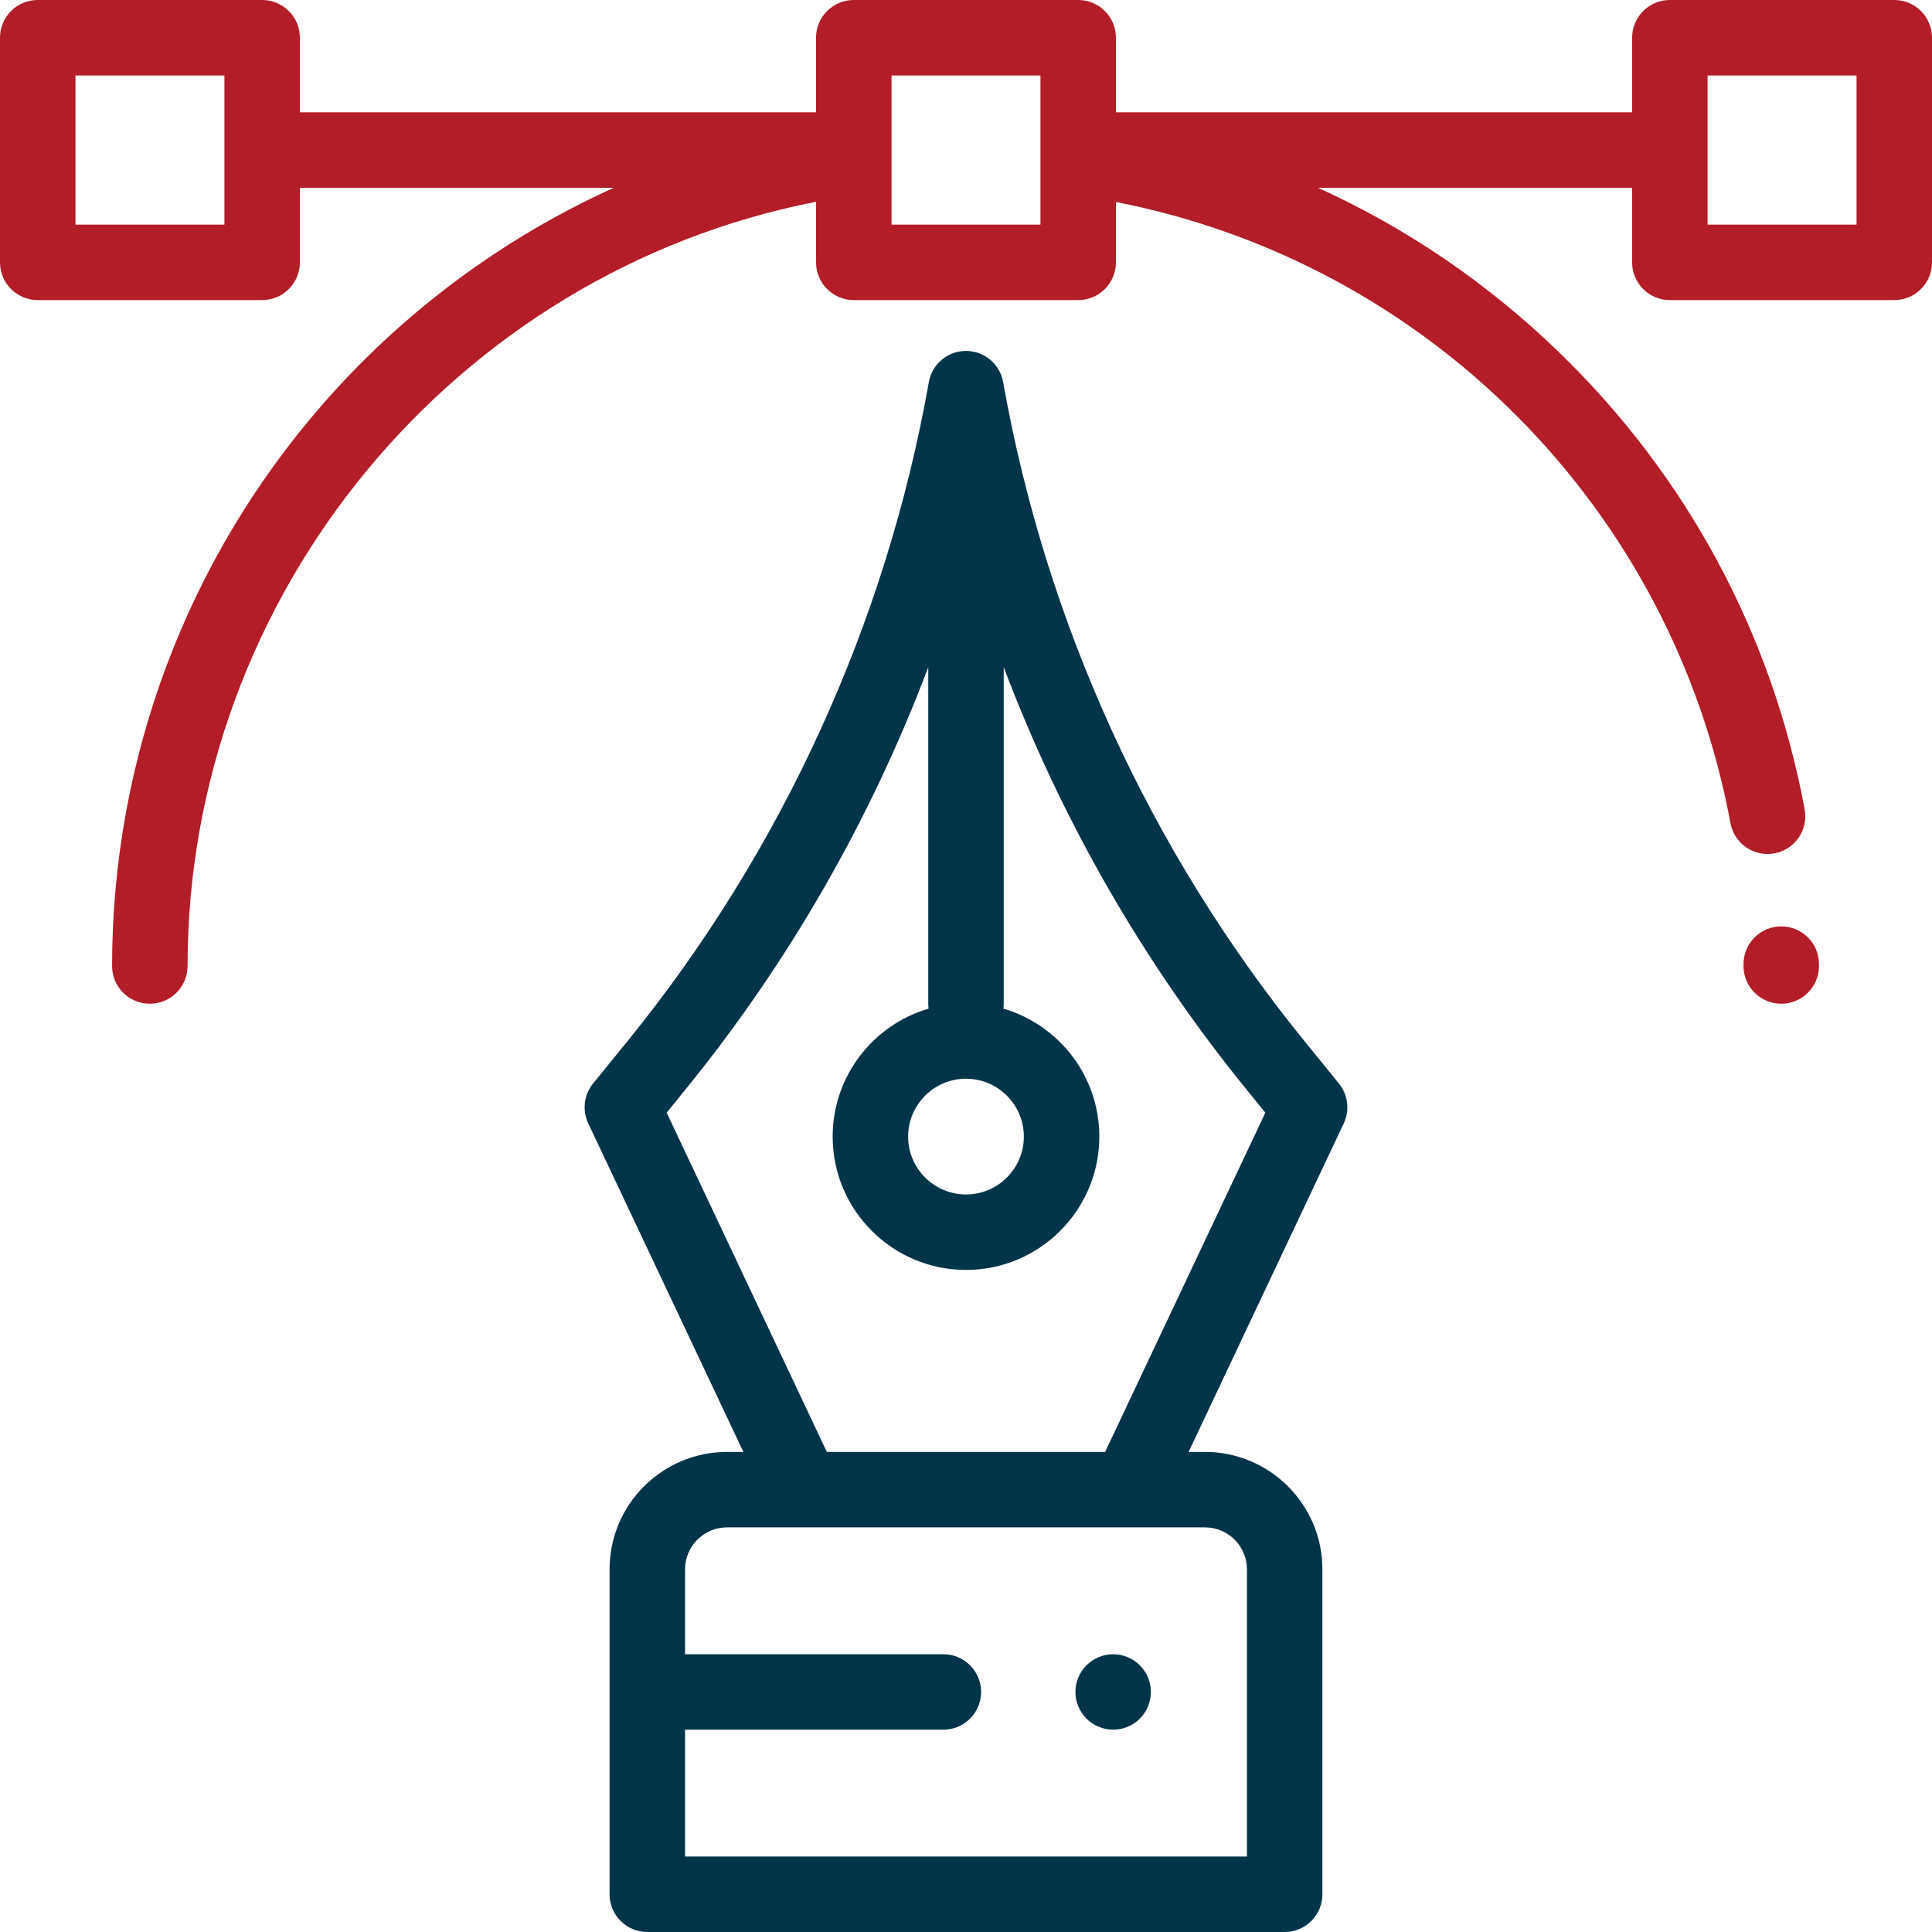
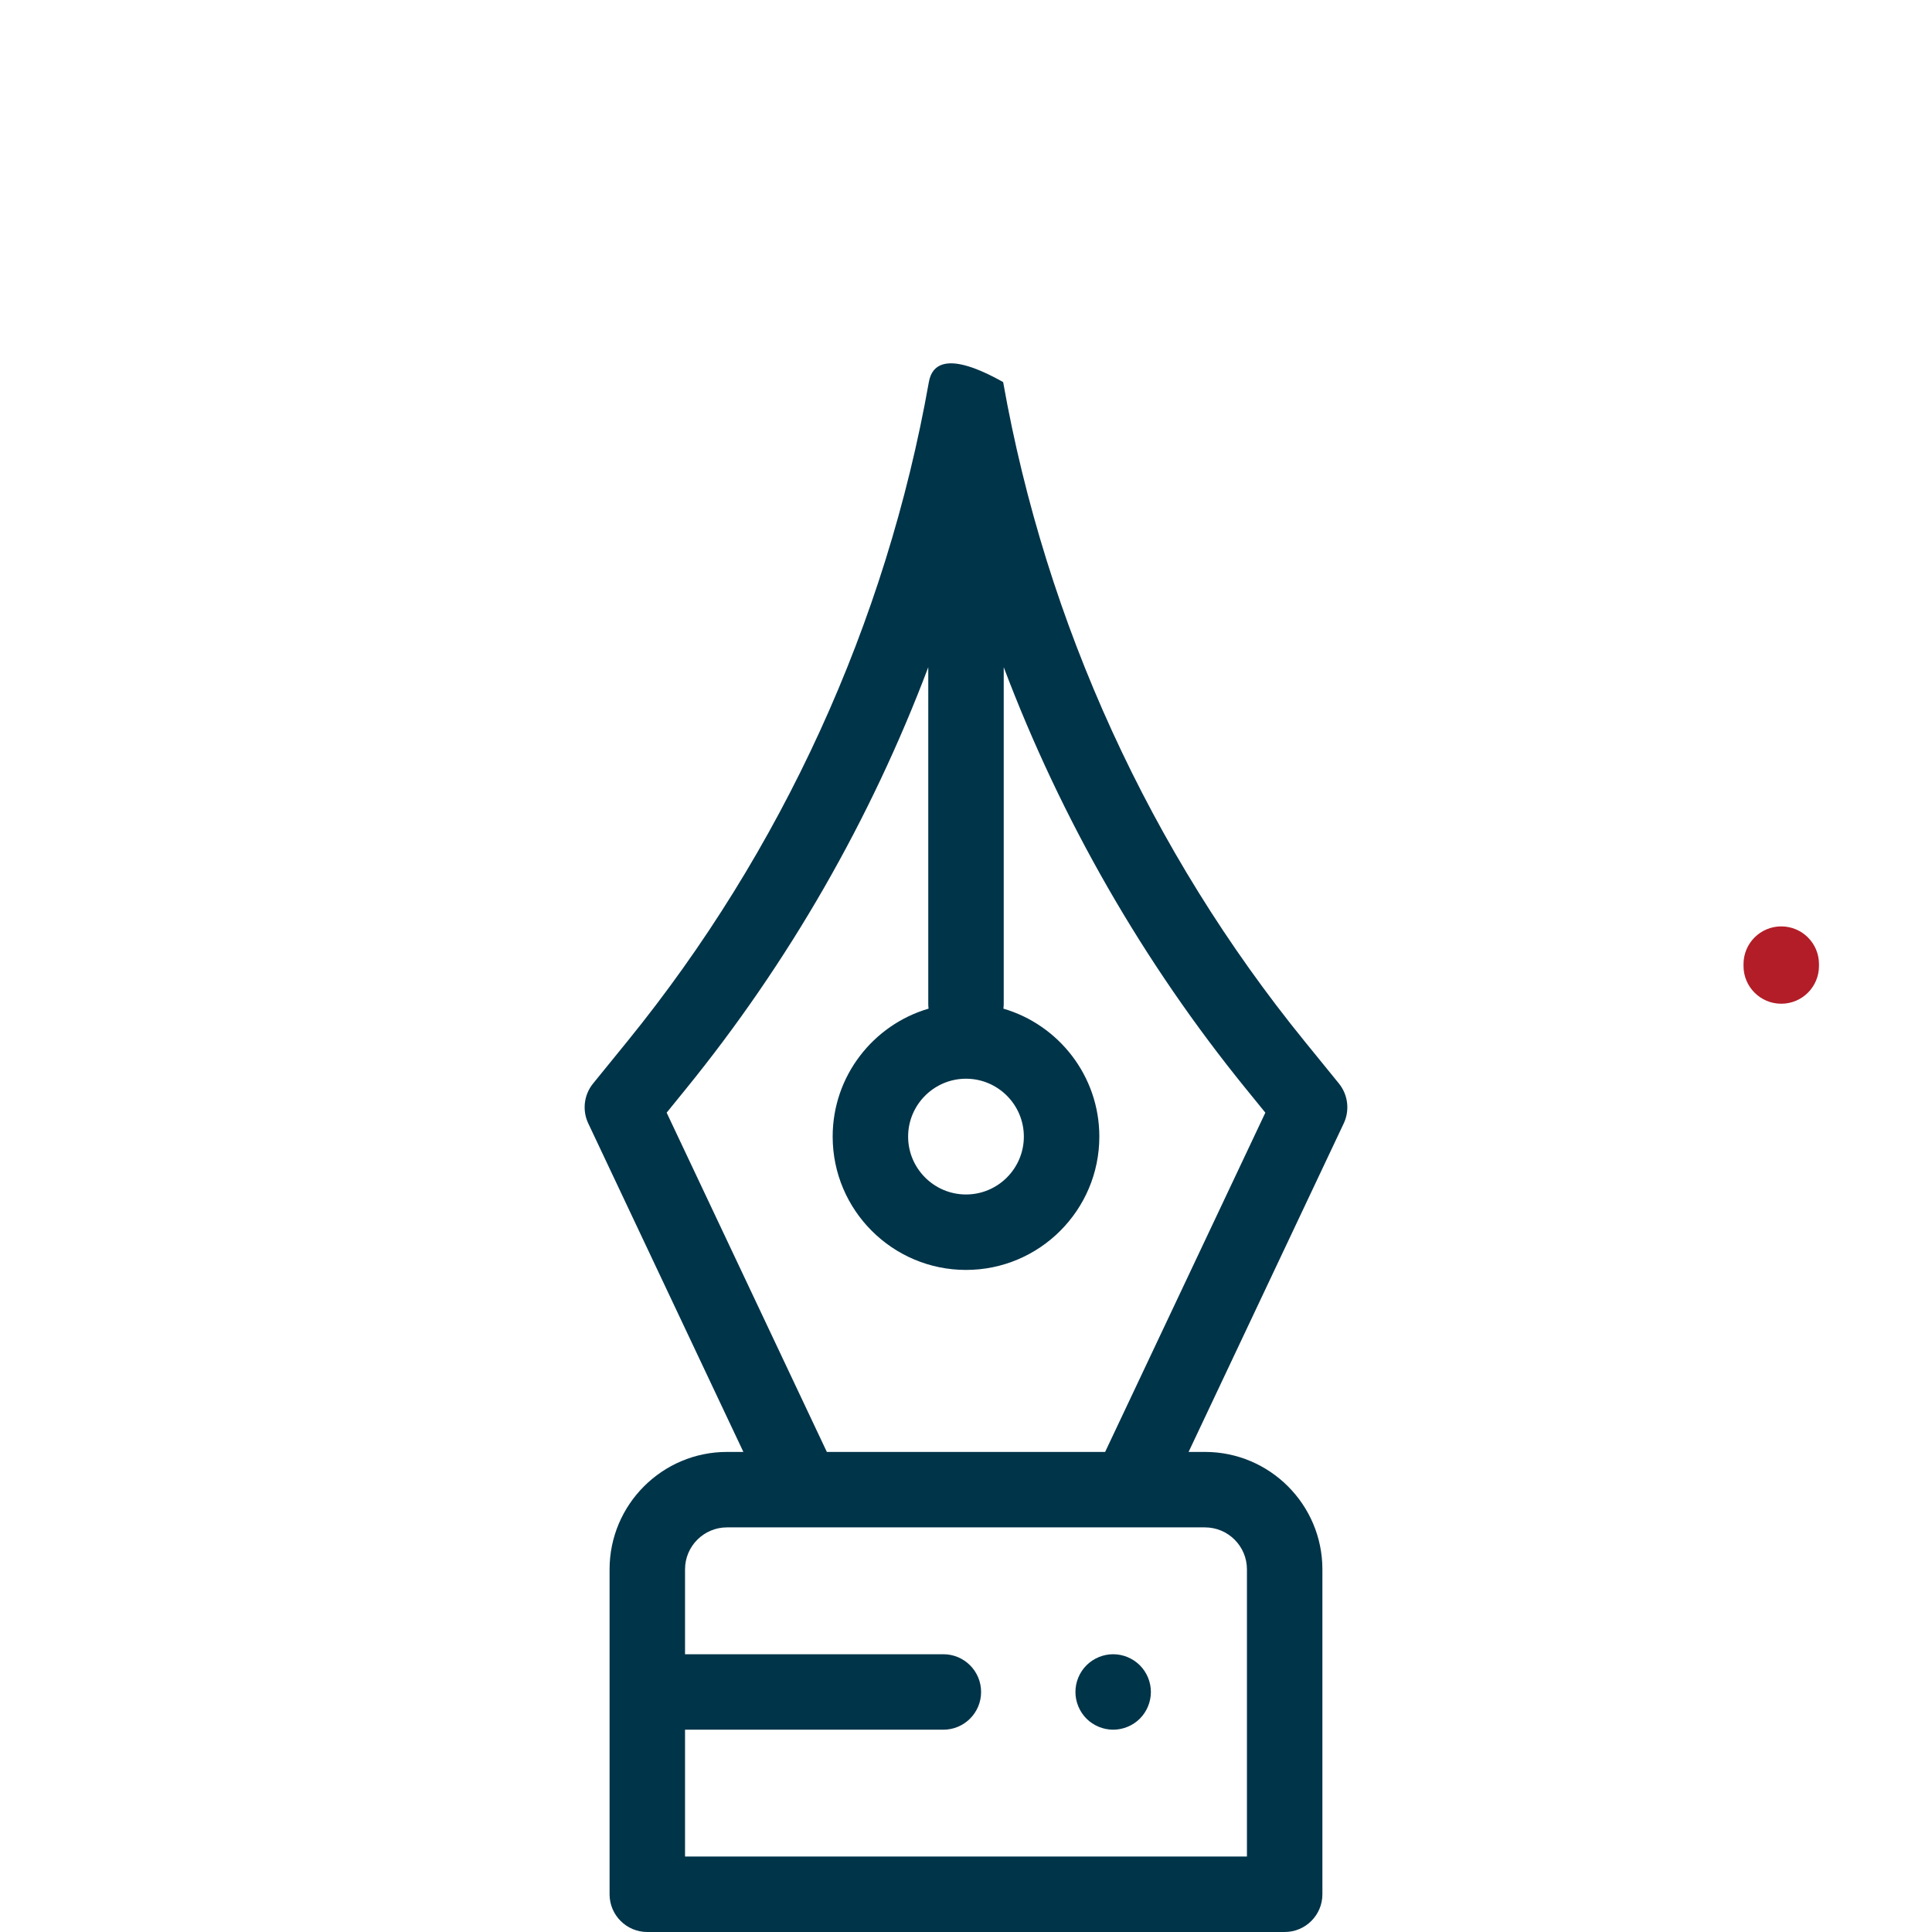
<svg xmlns="http://www.w3.org/2000/svg" width="70" height="70" viewBox="0 0 70 70" fill="none">
-   <path d="M68.633 0H60.502C59.747 0 59.135 0.612 59.135 1.367V4.069H40.432V1.367C40.432 0.612 39.82 0 39.065 0H30.935C30.18 0 29.567 0.612 29.567 1.367V4.069H10.865V1.367C10.865 0.612 10.253 0 9.498 0H1.367C0.612 0 0 0.612 0 1.367V9.505C0 10.26 0.612 10.873 1.367 10.873H9.498C10.253 10.873 10.865 10.26 10.865 9.505V6.804H22.238C18.233 8.619 14.623 11.286 11.681 14.659C6.767 20.291 4.061 27.515 4.061 35C4.061 35.755 4.673 36.367 5.429 36.367C6.184 36.367 6.796 35.755 6.796 35C6.796 21.532 16.493 9.864 29.567 7.311V9.505C29.567 10.26 30.18 10.873 30.935 10.873H39.065C39.82 10.873 40.432 10.26 40.432 9.505V7.318C51.721 9.525 60.584 18.414 62.698 29.824C62.82 30.482 63.394 30.942 64.04 30.942C64.123 30.942 64.207 30.934 64.291 30.919C65.034 30.782 65.524 30.068 65.386 29.326C64.209 22.971 61.116 17.229 56.442 12.72C53.867 10.236 50.935 8.247 47.753 6.804H59.135V9.506C59.135 10.261 59.747 10.873 60.502 10.873H68.633C69.388 10.873 70 10.261 70 9.506V1.367C70 0.612 69.388 0 68.633 0ZM8.131 8.138H2.734V2.734H8.131V8.138ZM37.698 8.138H32.302V2.734H37.698V8.138ZM67.266 8.138H61.869V2.734H67.266V8.138Z" fill="#B21D27" />
  <path d="M64.538 33.565C64.537 33.565 64.535 33.565 64.534 33.565C63.779 33.567 63.169 34.181 63.171 34.936V35C63.171 35.755 63.783 36.367 64.538 36.367C65.293 36.367 65.905 35.755 65.905 35V34.928C65.903 34.174 65.292 33.565 64.538 33.565Z" fill="#B21D27" />
-   <path d="M48.511 39.257L47.273 37.734C41.673 30.846 37.895 22.585 36.346 13.844C36.23 13.191 35.663 12.715 35 12.715C34.337 12.715 33.769 13.191 33.654 13.844C32.105 22.585 28.326 30.846 22.727 37.734L21.489 39.257C21.157 39.665 21.089 40.228 21.314 40.703L26.934 52.606H26.34C23.994 52.606 22.086 54.514 22.086 56.86V68.633C22.086 69.388 22.698 70 23.453 70H46.546C47.301 70 47.913 69.388 47.913 68.633V56.86C47.913 54.514 46.005 52.606 43.66 52.606H43.065L48.686 40.703C48.91 40.228 48.842 39.665 48.511 39.257ZM35 39.084C36.156 39.084 37.096 40.025 37.096 41.181C37.096 42.337 36.156 43.278 35 43.278C33.844 43.278 32.903 42.337 32.903 41.181C32.903 40.025 33.844 39.084 35 39.084ZM43.659 55.34C44.497 55.34 45.179 56.022 45.179 56.86V67.266H24.82V62.67H34.179C34.935 62.67 35.547 62.058 35.547 61.303C35.547 60.548 34.935 59.936 34.179 59.936H24.82V56.86C24.82 56.022 25.502 55.34 26.34 55.34H29.092H40.907H43.659ZM40.041 52.606H29.958L24.154 40.314L24.848 39.459C28.583 34.865 31.547 29.69 33.633 24.174V36.376C33.633 36.433 33.637 36.489 33.644 36.545C31.638 37.132 30.169 38.988 30.169 41.181C30.169 43.845 32.336 46.012 35 46.012C37.664 46.012 39.831 43.845 39.831 41.181C39.831 38.988 38.361 37.132 36.355 36.545C36.362 36.489 36.367 36.433 36.367 36.376V24.174C38.452 29.69 41.416 34.865 45.151 39.459L45.846 40.314L40.041 52.606Z" fill="#003449" />
+   <path d="M48.511 39.257L47.273 37.734C41.673 30.846 37.895 22.585 36.346 13.844C34.337 12.715 33.769 13.191 33.654 13.844C32.105 22.585 28.326 30.846 22.727 37.734L21.489 39.257C21.157 39.665 21.089 40.228 21.314 40.703L26.934 52.606H26.34C23.994 52.606 22.086 54.514 22.086 56.86V68.633C22.086 69.388 22.698 70 23.453 70H46.546C47.301 70 47.913 69.388 47.913 68.633V56.86C47.913 54.514 46.005 52.606 43.66 52.606H43.065L48.686 40.703C48.91 40.228 48.842 39.665 48.511 39.257ZM35 39.084C36.156 39.084 37.096 40.025 37.096 41.181C37.096 42.337 36.156 43.278 35 43.278C33.844 43.278 32.903 42.337 32.903 41.181C32.903 40.025 33.844 39.084 35 39.084ZM43.659 55.34C44.497 55.34 45.179 56.022 45.179 56.86V67.266H24.82V62.67H34.179C34.935 62.67 35.547 62.058 35.547 61.303C35.547 60.548 34.935 59.936 34.179 59.936H24.82V56.86C24.82 56.022 25.502 55.34 26.34 55.34H29.092H40.907H43.659ZM40.041 52.606H29.958L24.154 40.314L24.848 39.459C28.583 34.865 31.547 29.69 33.633 24.174V36.376C33.633 36.433 33.637 36.489 33.644 36.545C31.638 37.132 30.169 38.988 30.169 41.181C30.169 43.845 32.336 46.012 35 46.012C37.664 46.012 39.831 43.845 39.831 41.181C39.831 38.988 38.361 37.132 36.355 36.545C36.362 36.489 36.367 36.433 36.367 36.376V24.174C38.452 29.69 41.416 34.865 45.151 39.459L45.846 40.314L40.041 52.606Z" fill="#003449" />
  <path d="M41.299 60.337C41.044 60.082 40.692 59.936 40.332 59.936C39.972 59.936 39.62 60.082 39.365 60.337C39.111 60.591 38.965 60.942 38.965 61.303C38.965 61.663 39.111 62.015 39.365 62.27C39.62 62.524 39.972 62.67 40.332 62.67C40.692 62.67 41.044 62.524 41.299 62.27C41.553 62.015 41.699 61.663 41.699 61.303C41.699 60.944 41.553 60.591 41.299 60.337Z" fill="#003449" />
</svg>